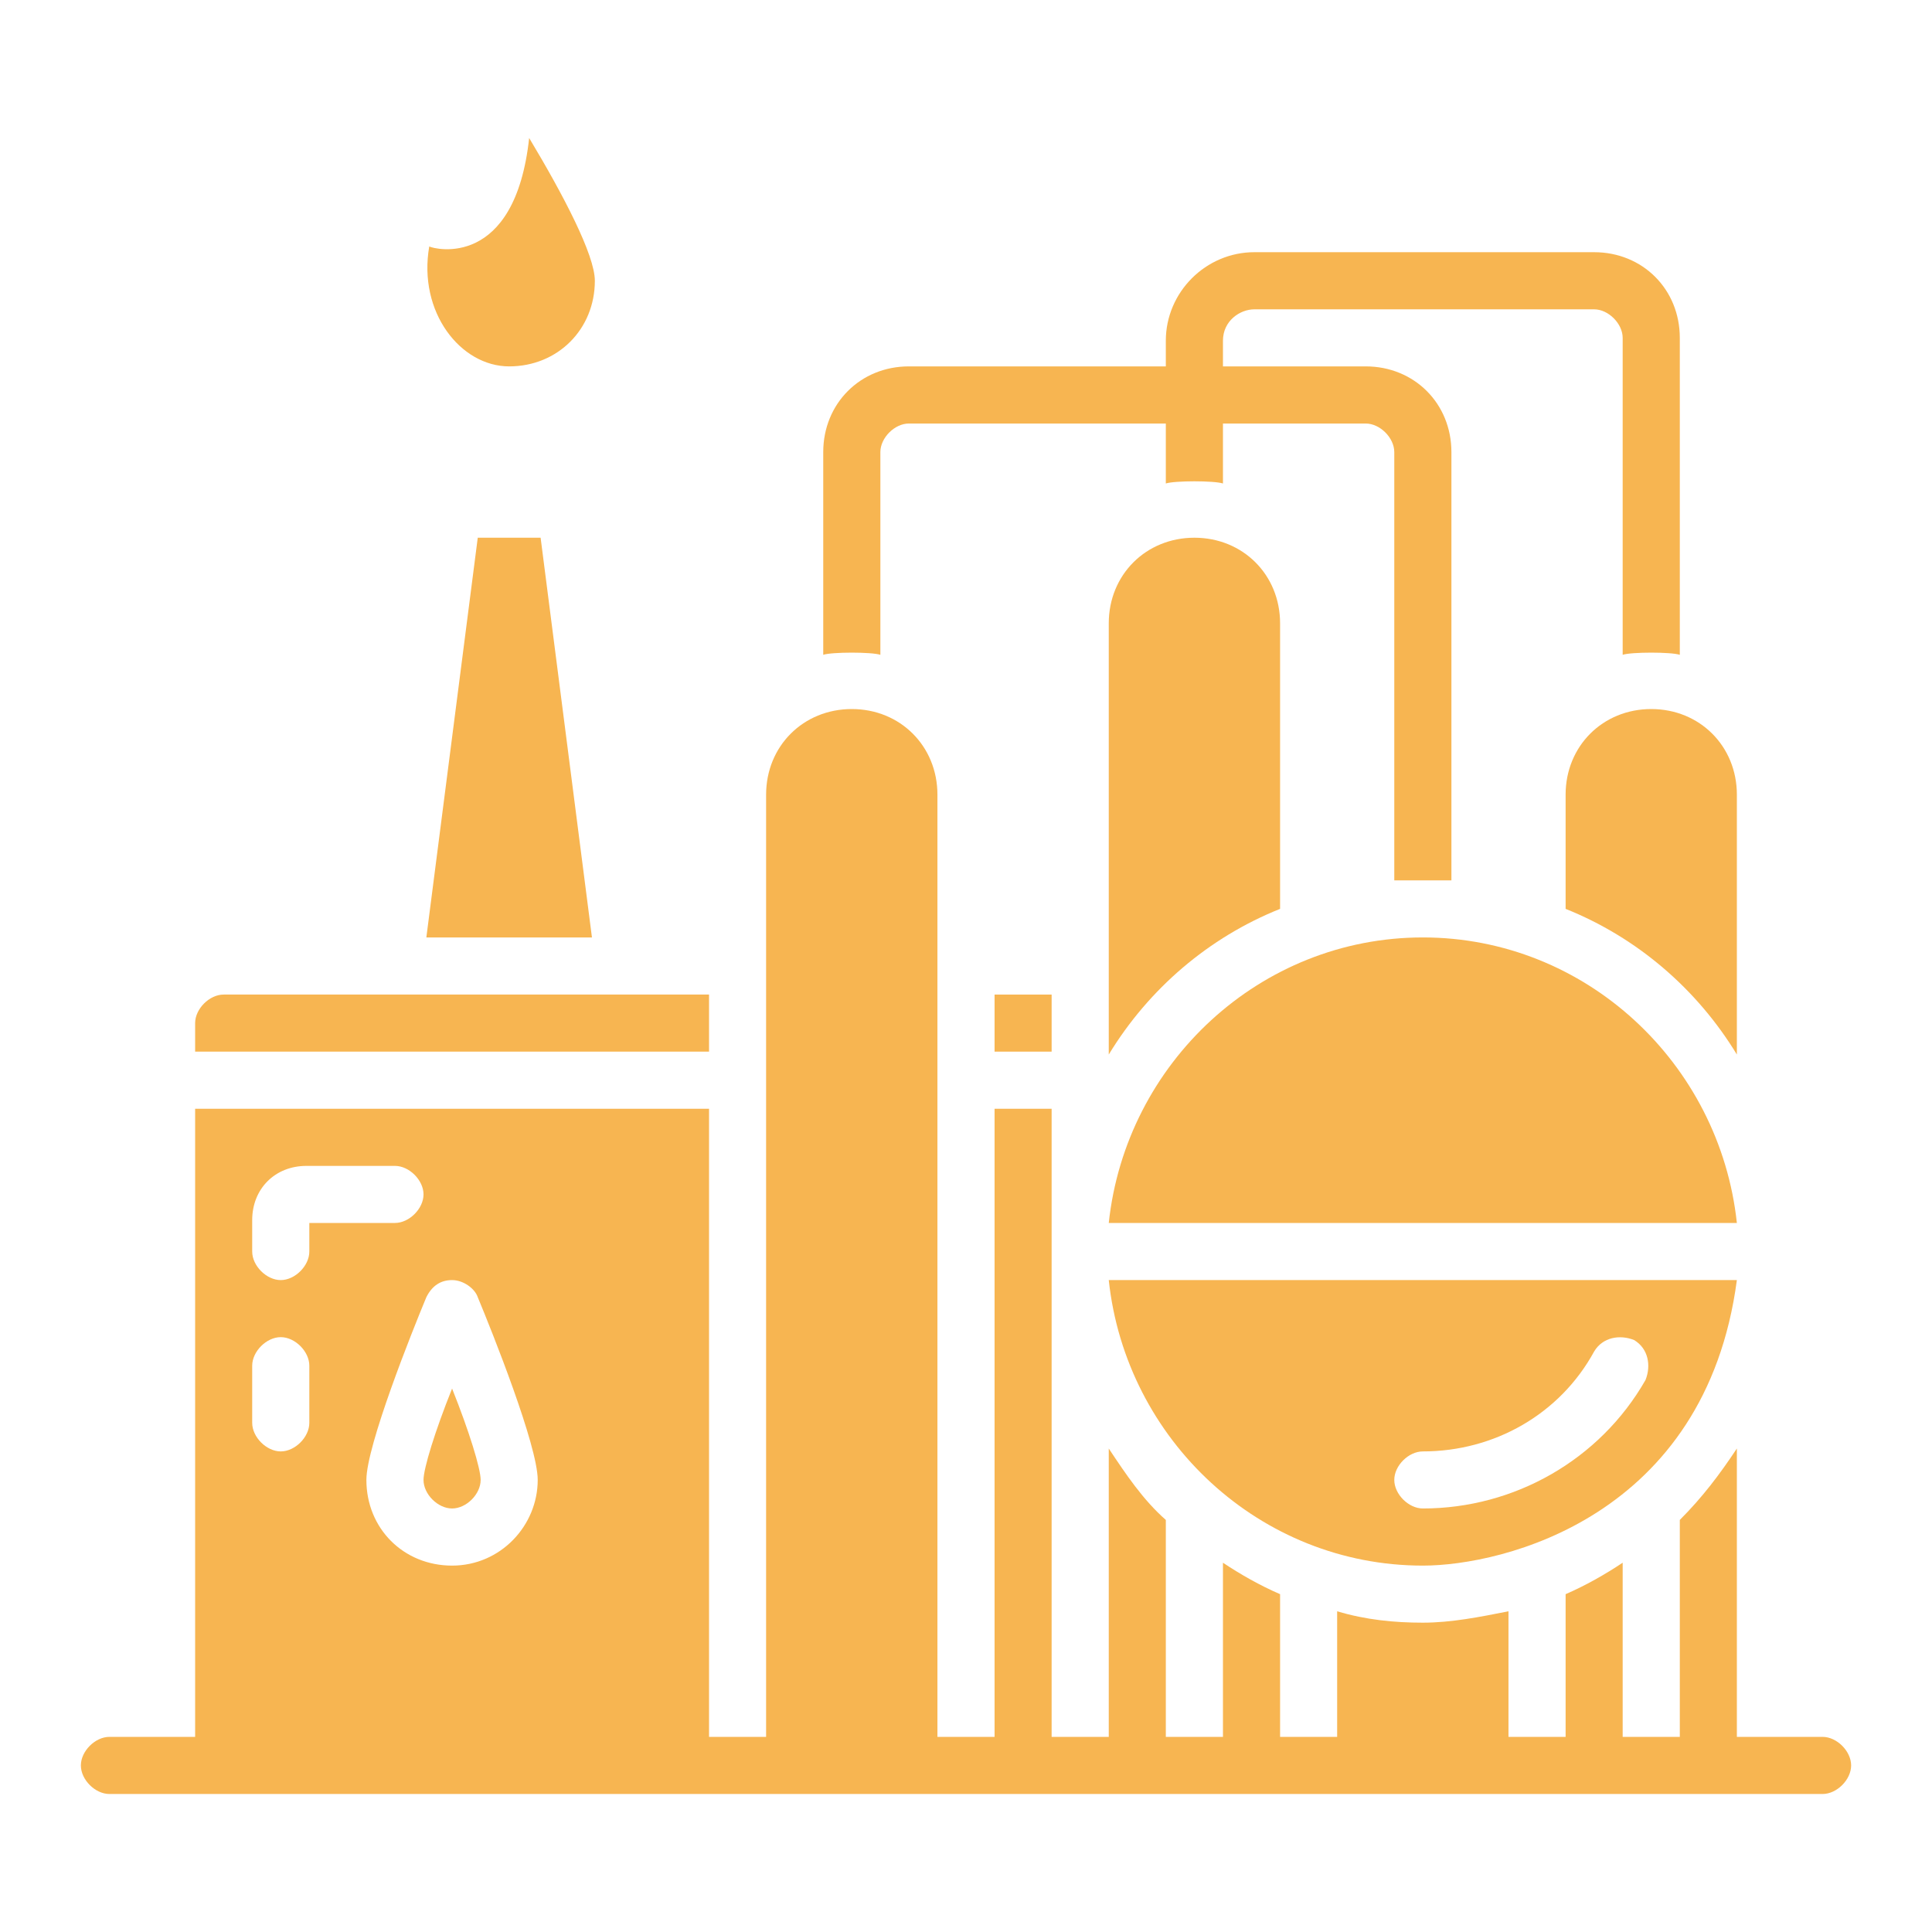
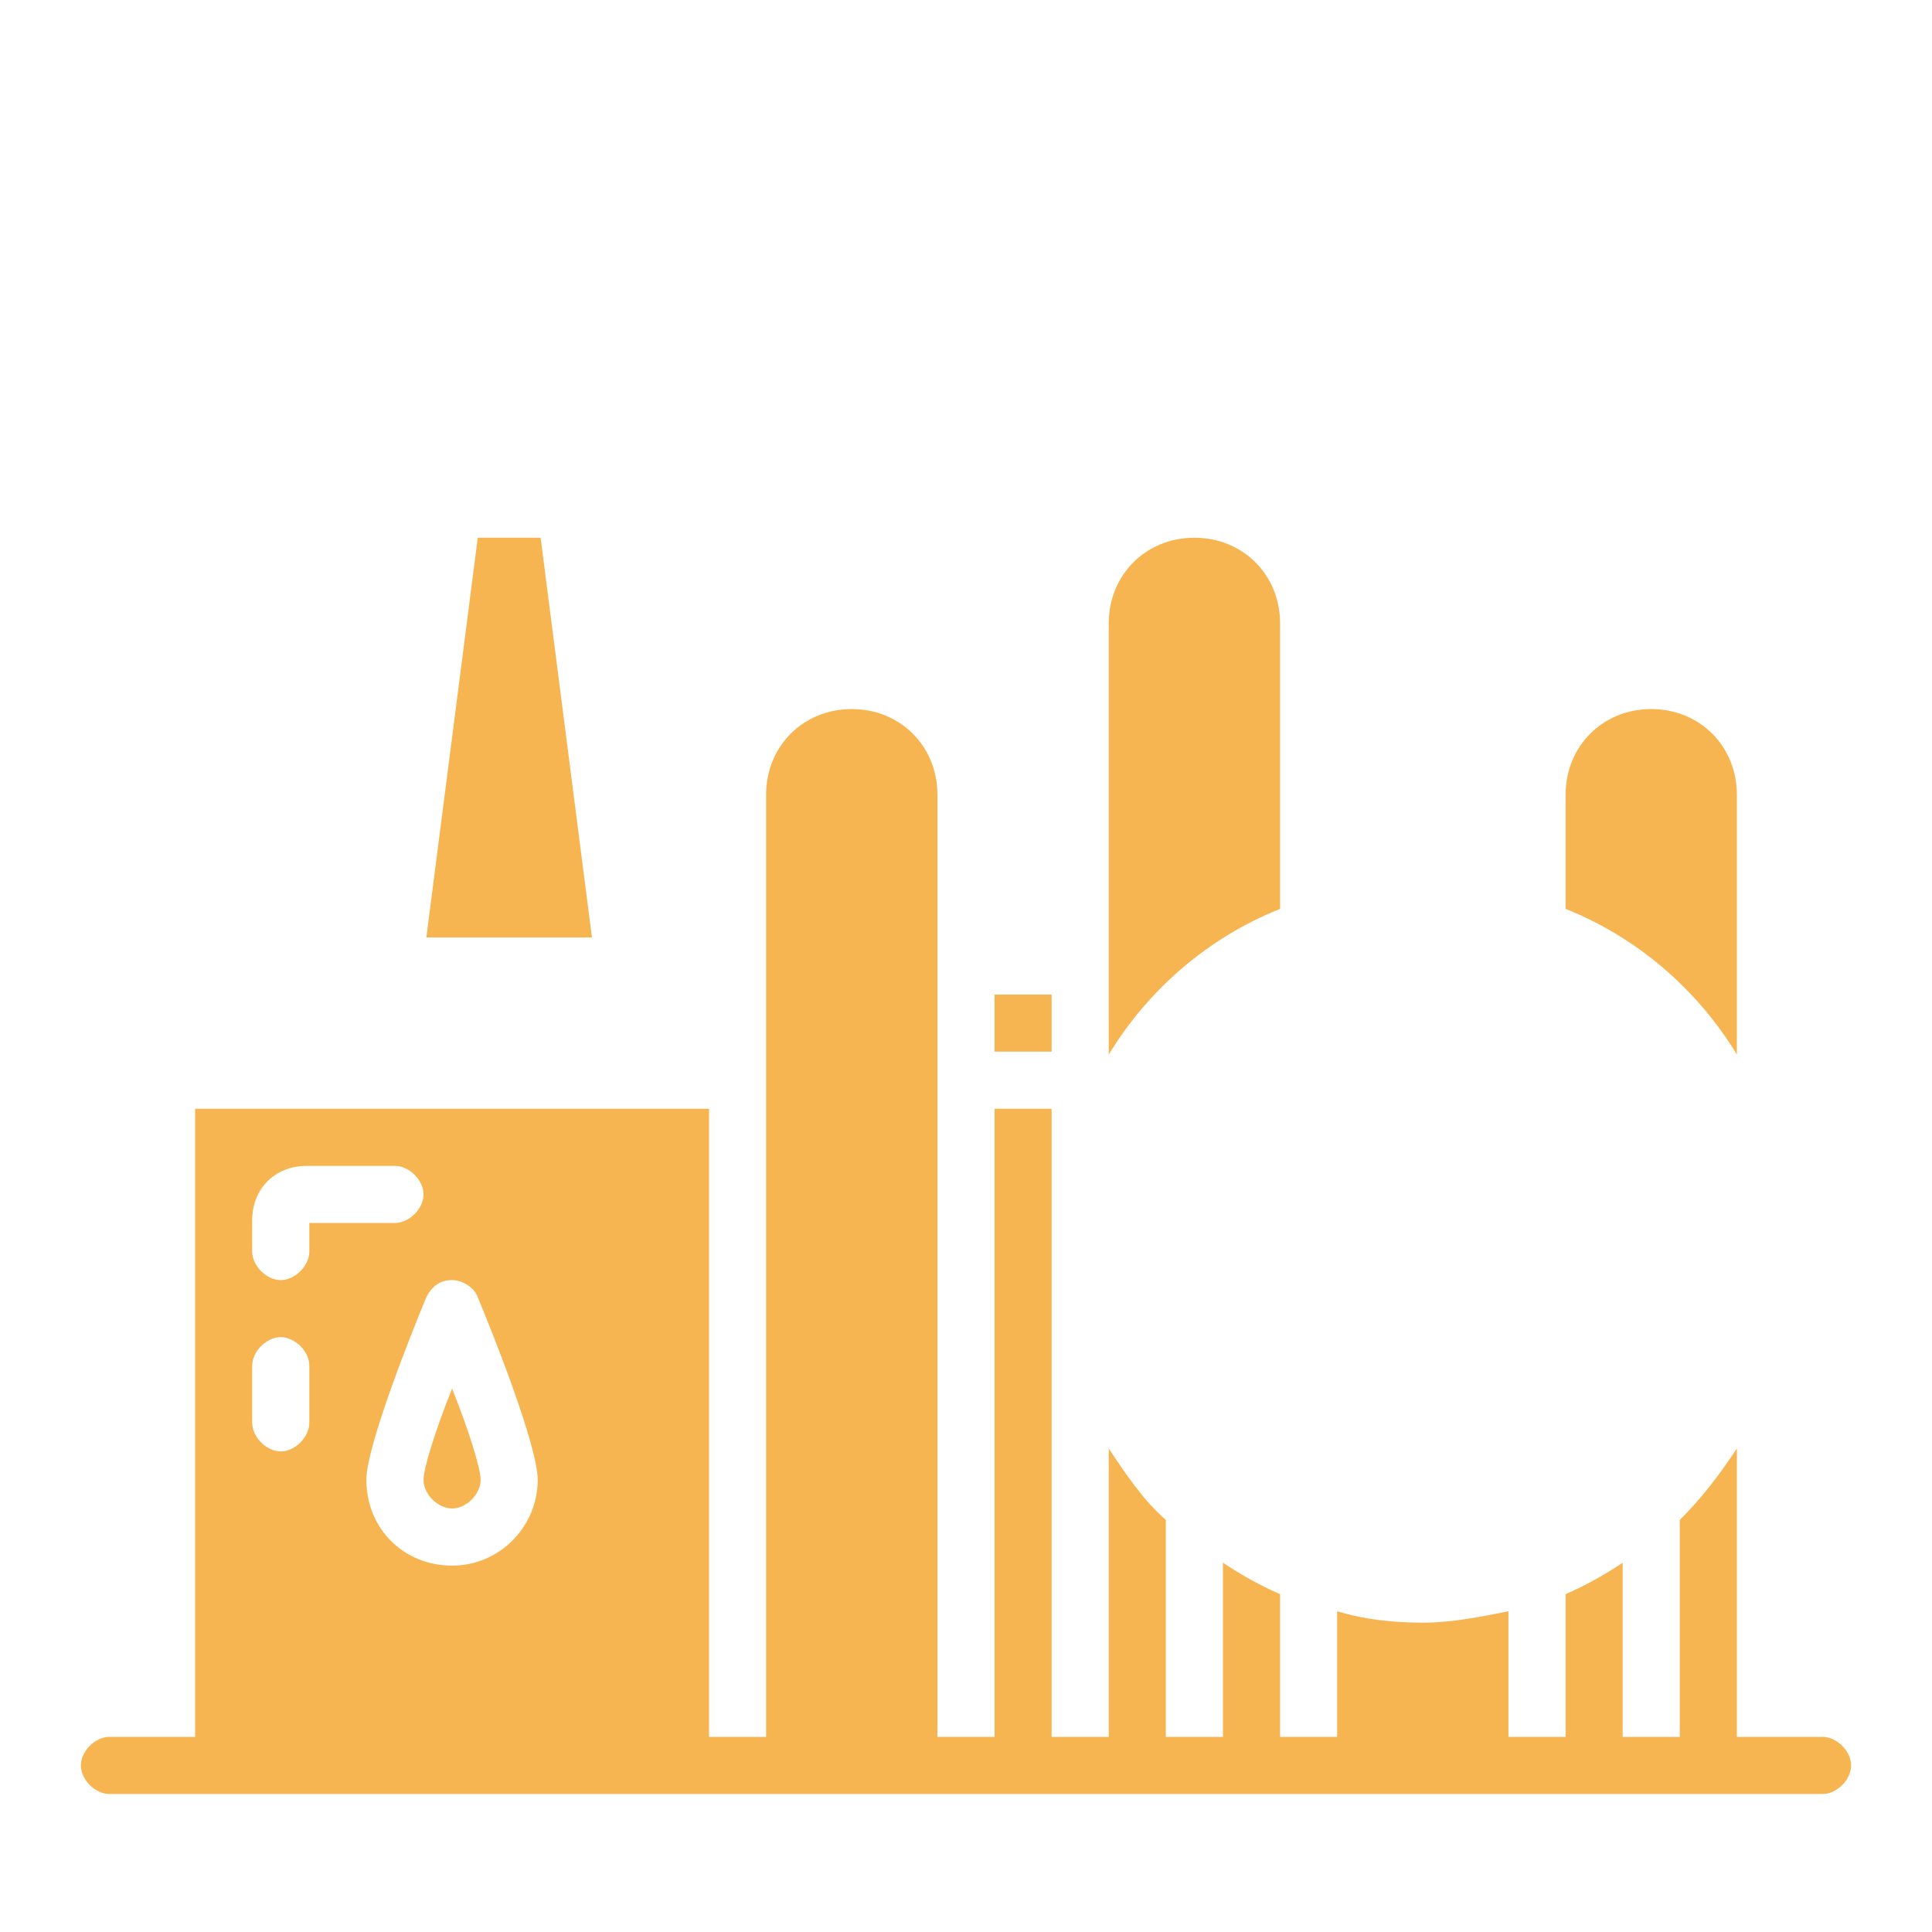
<svg xmlns="http://www.w3.org/2000/svg" width="28" height="28" viewBox="0 0 28 28" fill="none">
  <path d="M26.414 25.172H25.172V20.993C24.924 21.366 24.676 21.697 24.345 22.028V25.172H23.517V22.648C23.269 22.814 22.979 22.979 22.69 23.104V25.172H21.862V23.352C21.448 23.434 21.034 23.517 20.621 23.517C20.207 23.517 19.793 23.476 19.379 23.352V25.172H18.552V23.104C18.262 22.979 17.972 22.814 17.724 22.648V25.172H16.896V22.028C16.566 21.738 16.317 21.366 16.069 20.993V25.172H15.241V16.069H14.414V25.172H13.586V11.517C13.586 10.814 13.048 10.276 12.345 10.276C11.641 10.276 11.103 10.814 11.103 11.517V25.172H10.276V16.069H2.828V25.172H1.586C1.379 25.172 1.172 25.379 1.172 25.586C1.172 25.793 1.379 26 1.586 26H26.414C26.621 26 26.828 25.793 26.828 25.586C26.828 25.379 26.621 25.172 26.414 25.172ZM4.483 20.621C4.483 20.828 4.276 21.035 4.069 21.035C3.862 21.035 3.655 20.828 3.655 20.621V19.793C3.655 19.586 3.862 19.379 4.069 19.379C4.276 19.379 4.483 19.586 4.483 19.793V20.621ZM4.483 18.138C4.483 18.345 4.276 18.552 4.069 18.552C3.862 18.552 3.655 18.345 3.655 18.138V17.683C3.655 17.228 3.986 16.897 4.441 16.897H5.724C5.931 16.897 6.138 17.104 6.138 17.31C6.138 17.517 5.931 17.724 5.724 17.724H4.483V18.138ZM6.552 22.69C5.848 22.69 5.31 22.152 5.31 21.448C5.31 20.952 5.972 19.297 6.179 18.8C6.262 18.634 6.386 18.552 6.552 18.552C6.717 18.552 6.883 18.676 6.924 18.8C7.131 19.297 7.793 20.952 7.793 21.448C7.793 22.11 7.255 22.69 6.552 22.69Z" fill="#F7B551" />
-   <path d="M12.759 9.49V6.552C12.759 6.345 12.966 6.138 13.172 6.138H16.896V7.007C17.021 6.965 17.6 6.965 17.724 7.007V6.138H19.793C20 6.138 20.207 6.345 20.207 6.552V12.759H21.035V6.552C21.035 5.848 20.497 5.31 19.793 5.31H17.724V4.938C17.724 4.648 17.972 4.483 18.179 4.483H23.103C23.31 4.483 23.517 4.69 23.517 4.897V9.49C23.641 9.448 24.221 9.448 24.345 9.49V4.897C24.345 4.193 23.807 3.655 23.103 3.655H18.179C17.476 3.655 16.896 4.234 16.896 4.938V5.31H13.172C12.469 5.31 11.931 5.848 11.931 6.552V9.49C12.055 9.448 12.634 9.448 12.759 9.49Z" fill="#F7B551" />
-   <path d="M20.621 13.586C18.262 13.586 16.317 15.407 16.069 17.724H25.172C24.924 15.407 22.979 13.586 20.621 13.586Z" fill="#F7B551" />
-   <path d="M20.621 22.69C21.779 22.69 24.717 21.986 25.172 18.552H16.069C16.317 20.869 18.262 22.69 20.621 22.69ZM20.621 21.035C21.655 21.035 22.607 20.497 23.104 19.586C23.228 19.379 23.476 19.338 23.683 19.421C23.89 19.545 23.931 19.793 23.848 20C23.186 21.159 21.945 21.862 20.621 21.862C20.414 21.862 20.207 21.655 20.207 21.448C20.207 21.241 20.414 21.035 20.621 21.035Z" fill="#F7B551" />
  <path d="M22.69 11.517V13.172C23.724 13.586 24.593 14.331 25.172 15.283V11.517C25.172 10.814 24.634 10.276 23.931 10.276C23.228 10.276 22.69 10.814 22.69 11.517Z" fill="#F7B551" />
  <path d="M18.552 13.172V9.034C18.552 8.331 18.014 7.793 17.31 7.793C16.607 7.793 16.069 8.331 16.069 9.034V15.283C16.648 14.331 17.517 13.586 18.552 13.172Z" fill="#F7B551" />
  <path d="M14.414 14.414H15.241V15.241H14.414V14.414Z" fill="#F7B551" />
-   <path d="M10.276 14.414H3.241C3.035 14.414 2.828 14.621 2.828 14.828V15.241H10.276V14.414Z" fill="#F7B551" />
  <path d="M6.924 7.793L6.179 13.586H8.579L7.835 7.793H6.924Z" fill="#F7B551" />
-   <path d="M7.379 5.31C8.083 5.31 8.621 4.772 8.621 4.069C8.621 3.697 8.166 2.828 7.669 2C7.462 3.903 6.303 3.614 6.221 3.572C6.055 4.524 6.676 5.31 7.379 5.31Z" fill="#F7B551" />
  <path d="M6.138 21.448C6.138 21.655 6.345 21.862 6.552 21.862C6.759 21.862 6.966 21.655 6.966 21.448C6.966 21.283 6.8 20.745 6.552 20.124C6.303 20.745 6.138 21.283 6.138 21.448Z" fill="#F7B551" />
</svg>